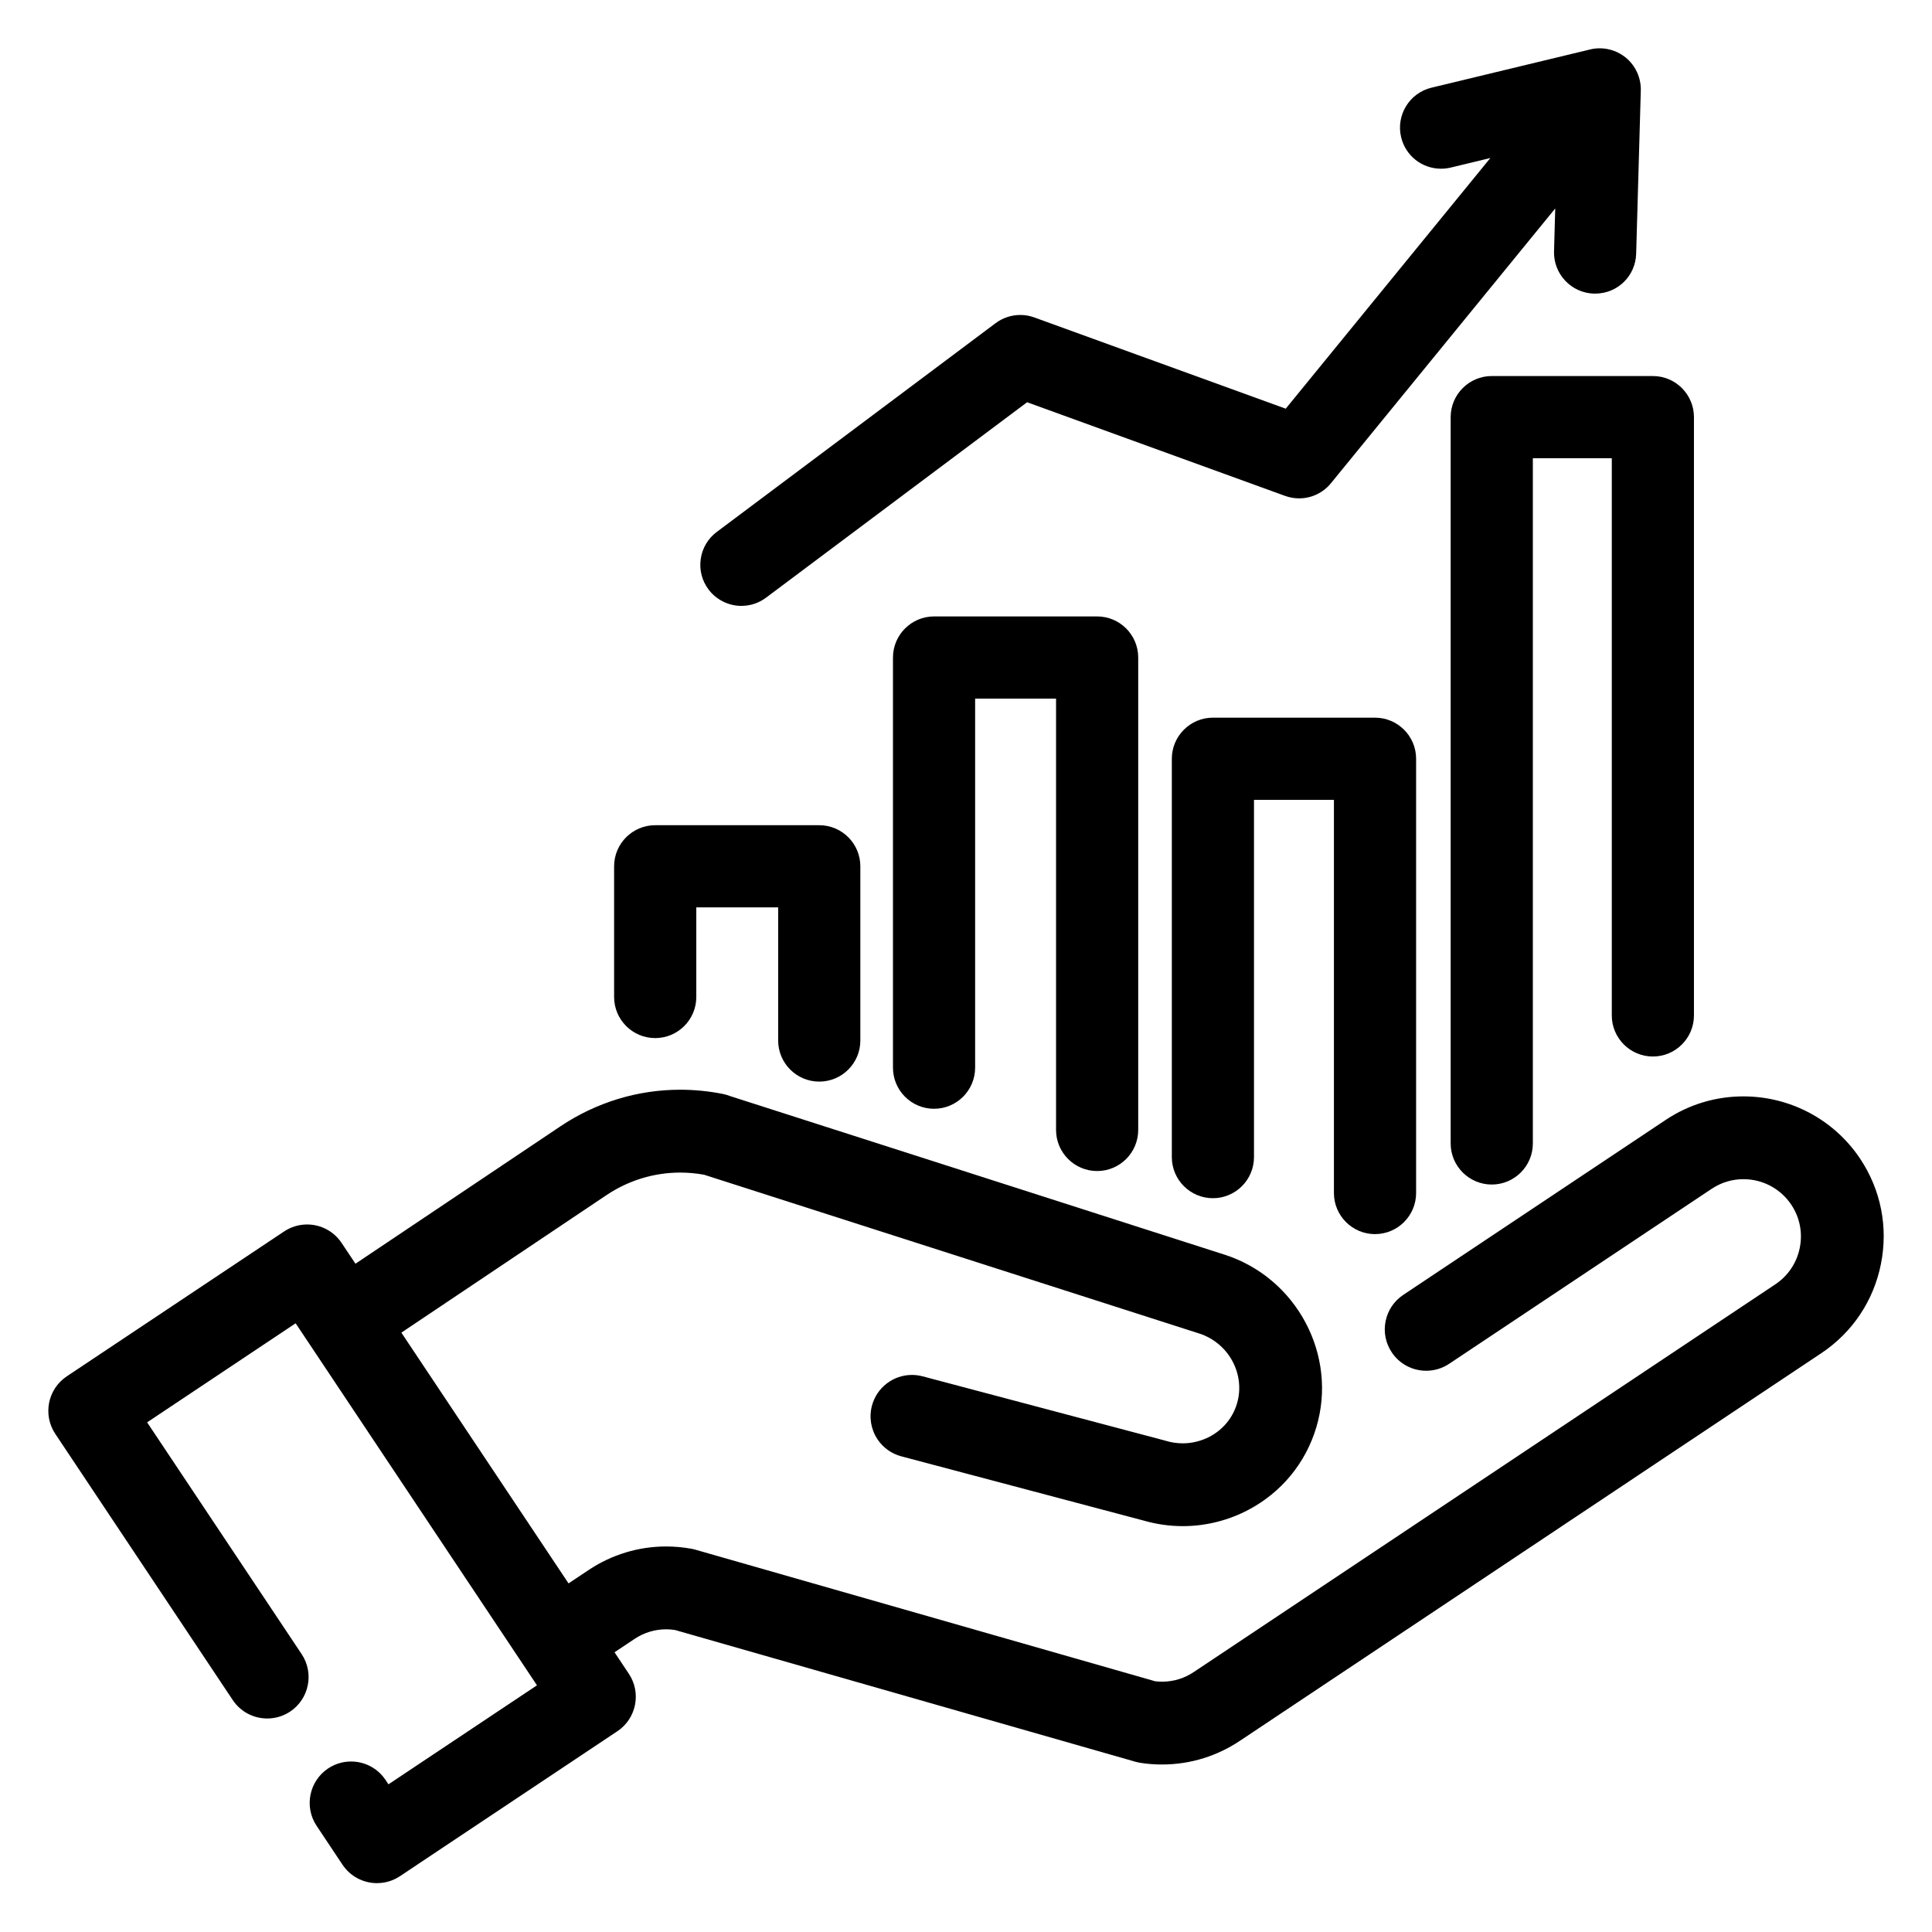
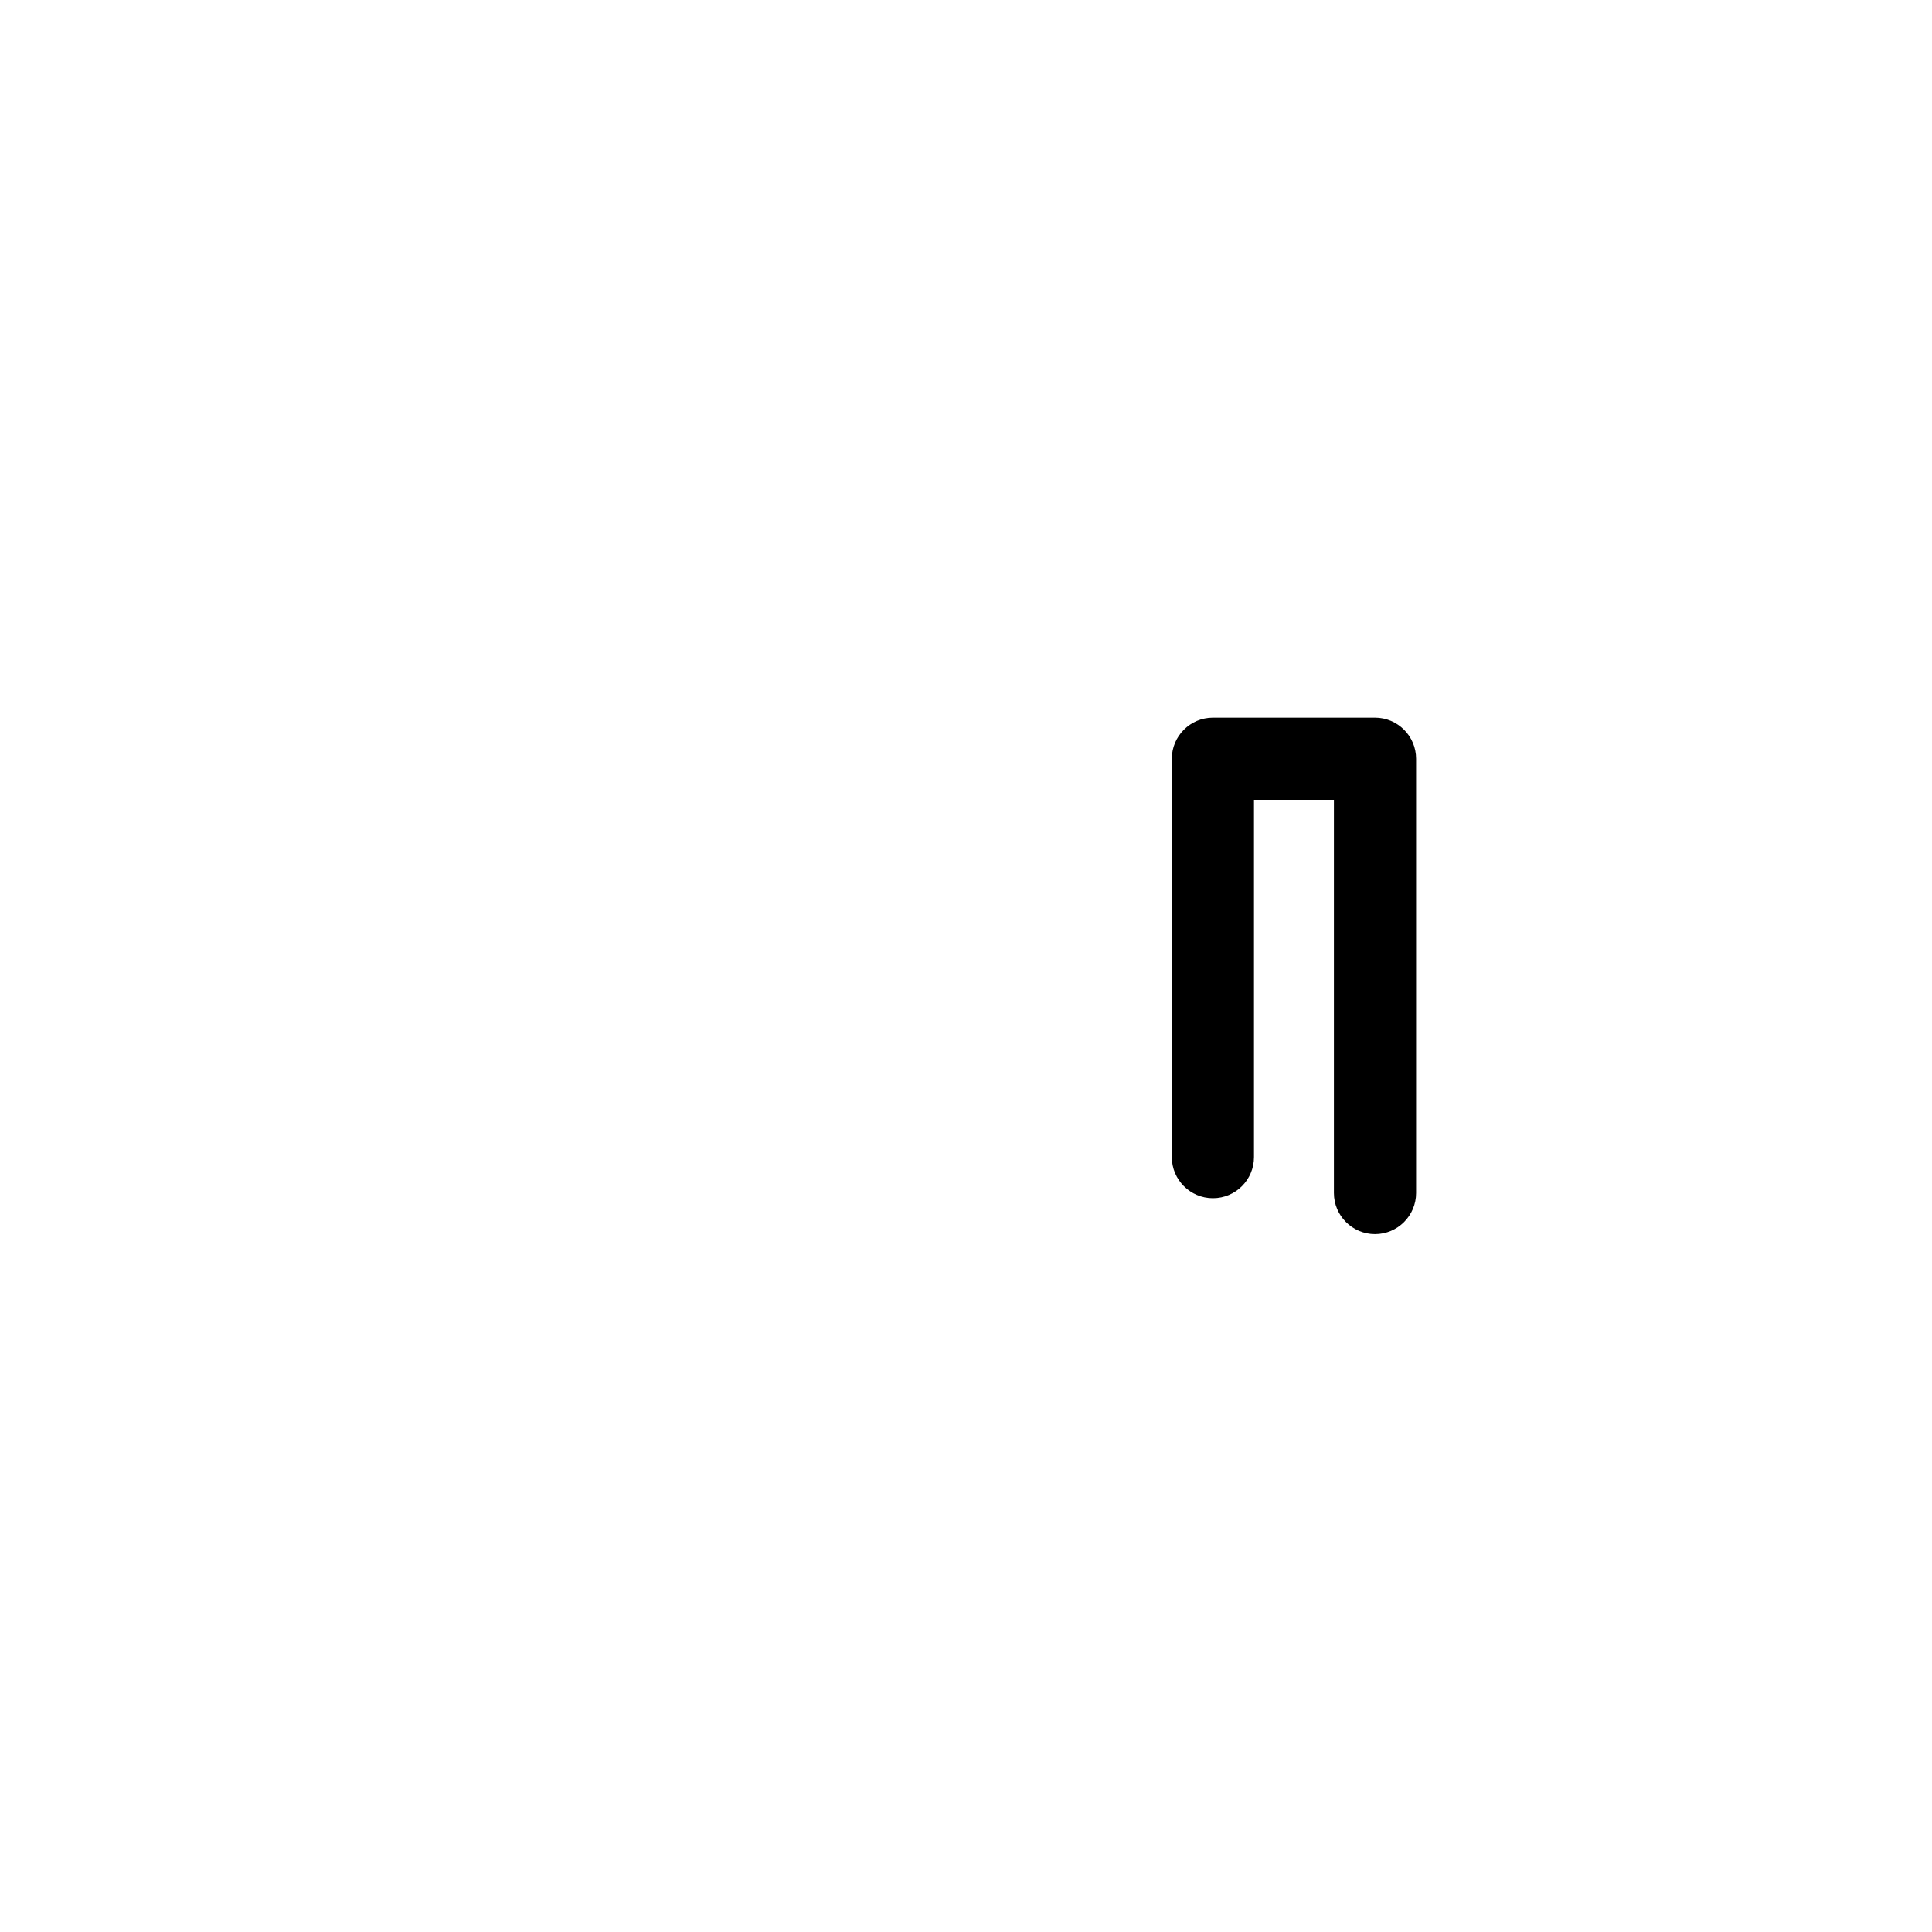
<svg xmlns="http://www.w3.org/2000/svg" width="80" height="80" viewBox="0 0 80 80" fill="none">
  <g clip-path="url(#clip0_4961_278042)">
-     <path d="M15.611 77.977C15.036 77.977 14.502 77.692 14.183 77.214L13.111 75.605C12.586 74.819 12.8 73.752 13.586 73.228C13.869 73.04 14.197 72.94 14.536 72.94C15.111 72.94 15.645 73.225 15.964 73.704L16.085 73.885L22.235 69.785L12.242 54.795L6.092 58.896L12.491 68.494C13.015 69.281 12.802 70.347 12.015 70.872C11.732 71.06 11.404 71.159 11.066 71.159C10.491 71.159 9.956 70.874 9.638 70.396L2.288 59.371C1.764 58.584 1.977 57.518 2.763 56.993L11.766 50.991C12.049 50.803 12.377 50.703 12.716 50.703C13.291 50.703 13.825 50.988 14.144 51.466L14.719 52.328L23.219 46.63C24.698 45.643 26.408 45.123 28.165 45.123C28.756 45.123 29.352 45.182 29.937 45.299C30.031 45.318 30.123 45.345 30.219 45.382L50.694 51.949L50.699 51.95C53.694 52.909 55.401 56.119 54.504 59.109C54.06 60.585 53.062 61.797 51.693 62.52C50.857 62.961 49.92 63.194 48.981 63.194C48.432 63.194 47.882 63.116 47.346 62.961C47.343 62.96 37.323 60.304 37.323 60.304C36.918 60.197 36.568 59.947 36.336 59.599C36.063 59.19 35.979 58.683 36.105 58.208C36.304 57.457 36.984 56.933 37.761 56.933C37.909 56.933 38.057 56.952 38.201 56.99L48.214 59.644C48.224 59.647 48.234 59.65 48.244 59.653L48.247 59.654C48.254 59.656 48.261 59.658 48.267 59.66C48.502 59.73 48.739 59.765 48.976 59.765C49.362 59.765 49.748 59.669 50.091 59.488C50.642 59.197 51.042 58.713 51.219 58.125C51.583 56.91 50.878 55.604 49.646 55.214L29.154 48.643C28.828 48.584 28.496 48.554 28.168 48.554C27.086 48.554 26.033 48.874 25.124 49.48L16.62 55.182L23.542 65.565L24.37 65.013C25.328 64.374 26.439 64.036 27.582 64.036C27.934 64.036 28.29 64.068 28.638 64.132C28.698 64.143 28.759 64.158 28.825 64.178L47.835 69.618C47.929 69.629 48.023 69.635 48.117 69.635C48.359 69.635 48.595 69.599 48.82 69.529C49.034 69.462 49.239 69.364 49.429 69.237L73.514 53.18C74.041 52.828 74.4 52.292 74.525 51.668C74.65 51.045 74.525 50.411 74.173 49.884C73.731 49.222 72.991 48.827 72.191 48.827C71.723 48.827 71.268 48.965 70.878 49.225L60.006 56.472C59.724 56.66 59.395 56.76 59.056 56.76C58.481 56.76 57.947 56.475 57.629 55.997C57.375 55.616 57.284 55.159 57.374 54.71C57.464 54.261 57.724 53.873 58.105 53.619L68.975 46.372C69.93 45.735 71.041 45.399 72.187 45.399C74.139 45.399 75.948 46.365 77.026 47.982C77.885 49.271 78.19 50.818 77.885 52.341C77.581 53.863 76.704 55.174 75.416 56.033L51.331 72.09C50.871 72.397 50.37 72.636 49.845 72.801C49.287 72.976 48.704 73.064 48.112 73.064C47.815 73.064 47.516 73.042 47.224 72.996C47.214 72.995 47.204 72.993 47.194 72.991C47.166 72.986 47.14 72.98 47.12 72.975H47.118C47.092 72.969 47.06 72.963 47.027 72.954L46.981 72.941L46.977 72.939L27.955 67.496C27.832 67.476 27.708 67.466 27.584 67.466C27.118 67.466 26.665 67.604 26.274 67.865L25.446 68.417L26.04 69.309C26.564 70.095 26.351 71.162 25.565 71.686L16.561 77.689C16.279 77.877 15.95 77.976 15.612 77.976L15.611 77.977Z" fill="#00D264" style="fill:#00D264;fill:color(display-p3 0 0.824 0.392);fill-opacity:1;" />
-     <path d="M33.924 44.787C32.986 44.787 32.222 44.024 32.222 43.086V37.573H28.832V41.284C28.832 42.222 28.069 42.985 27.13 42.985C26.192 42.985 25.429 42.222 25.429 41.284V35.871C25.429 34.933 26.192 34.17 27.13 34.17H33.924C34.862 34.17 35.625 34.933 35.625 35.871V43.086C35.625 44.024 34.862 44.787 33.924 44.787Z" fill="#00D264" style="fill:#00D264;fill:color(display-p3 0 0.824 0.392);fill-opacity:1;" />
-     <path d="M45.43 48.49C44.492 48.49 43.729 47.727 43.729 46.789V28.928H40.378V44.211C40.378 45.149 39.615 45.912 38.677 45.912C37.738 45.912 36.976 45.149 36.976 44.211V27.227C36.976 26.289 37.739 25.525 38.677 25.525H45.43C46.368 25.525 47.131 26.288 47.131 27.227V46.789C47.131 47.727 46.368 48.49 45.43 48.49L45.43 48.49Z" fill="#00D264" style="fill:#00D264;fill:color(display-p3 0 0.824 0.392);fill-opacity:1;" />
    <path d="M56.936 51.102C55.998 51.102 55.235 50.339 55.235 49.4V33.12H51.925V47.914C51.925 48.852 51.162 49.615 50.224 49.615C49.286 49.615 48.523 48.852 48.523 47.914V31.418C48.523 30.48 49.286 29.717 50.224 29.717H56.936C57.874 29.717 58.638 30.48 58.638 31.418V49.4C58.638 50.339 57.874 51.102 56.936 51.102Z" fill="#00D264" style="fill:#00D264;fill:color(display-p3 0 0.824 0.392);fill-opacity:1;" />
-     <path d="M61.77 49.049C60.832 49.049 60.069 48.286 60.069 47.347V17.273C60.069 16.335 60.832 15.571 61.77 15.571H68.442C69.38 15.571 70.143 16.334 70.143 17.273V42.047C70.143 42.985 69.38 43.748 68.442 43.748C67.503 43.748 66.741 42.985 66.741 42.047V18.974H63.472V47.347C63.472 48.286 62.709 49.049 61.771 49.049H61.77Z" fill="#00D264" style="fill:#00D264;fill:color(display-p3 0 0.824 0.392);fill-opacity:1;" />
-     <path d="M30.701 25.089C30.167 25.089 29.657 24.834 29.338 24.407C29.065 24.043 28.951 23.595 29.016 23.145C29.08 22.695 29.317 22.298 29.68 22.026L41.227 13.381C41.519 13.162 41.881 13.042 42.247 13.042C42.445 13.042 42.64 13.076 42.827 13.144L53.239 16.923L61.712 6.543L60.071 6.939C59.94 6.97 59.805 6.986 59.671 6.986C58.883 6.986 58.203 6.451 58.018 5.683C57.798 4.772 58.361 3.85 59.273 3.631L65.843 2.048C65.973 2.016 66.108 2 66.242 2C66.63 2 67.011 2.135 67.313 2.38C67.722 2.712 67.957 3.224 67.942 3.75L67.75 10.505C67.724 11.432 66.977 12.158 66.05 12.158C66.034 12.158 66.017 12.158 66.001 12.158C65.064 12.131 64.322 11.346 64.349 10.409L64.399 8.631L55.111 20.01C54.786 20.407 54.306 20.636 53.792 20.636C53.595 20.636 53.399 20.601 53.213 20.534L42.53 16.656L31.719 24.749C31.423 24.971 31.07 25.088 30.701 25.088V25.089Z" fill="#00D264" style="fill:#00D264;fill:color(display-p3 0 0.824 0.392);fill-opacity:1;" />
  </g>
  <defs>
    <clipPath id="clip0_4961_278042">
      <rect width="76" height="75.977" fill="white" style="fill:white;fill-opacity:1;" transform="translate(2 2)" />
    </clipPath>
  </defs>
</svg>